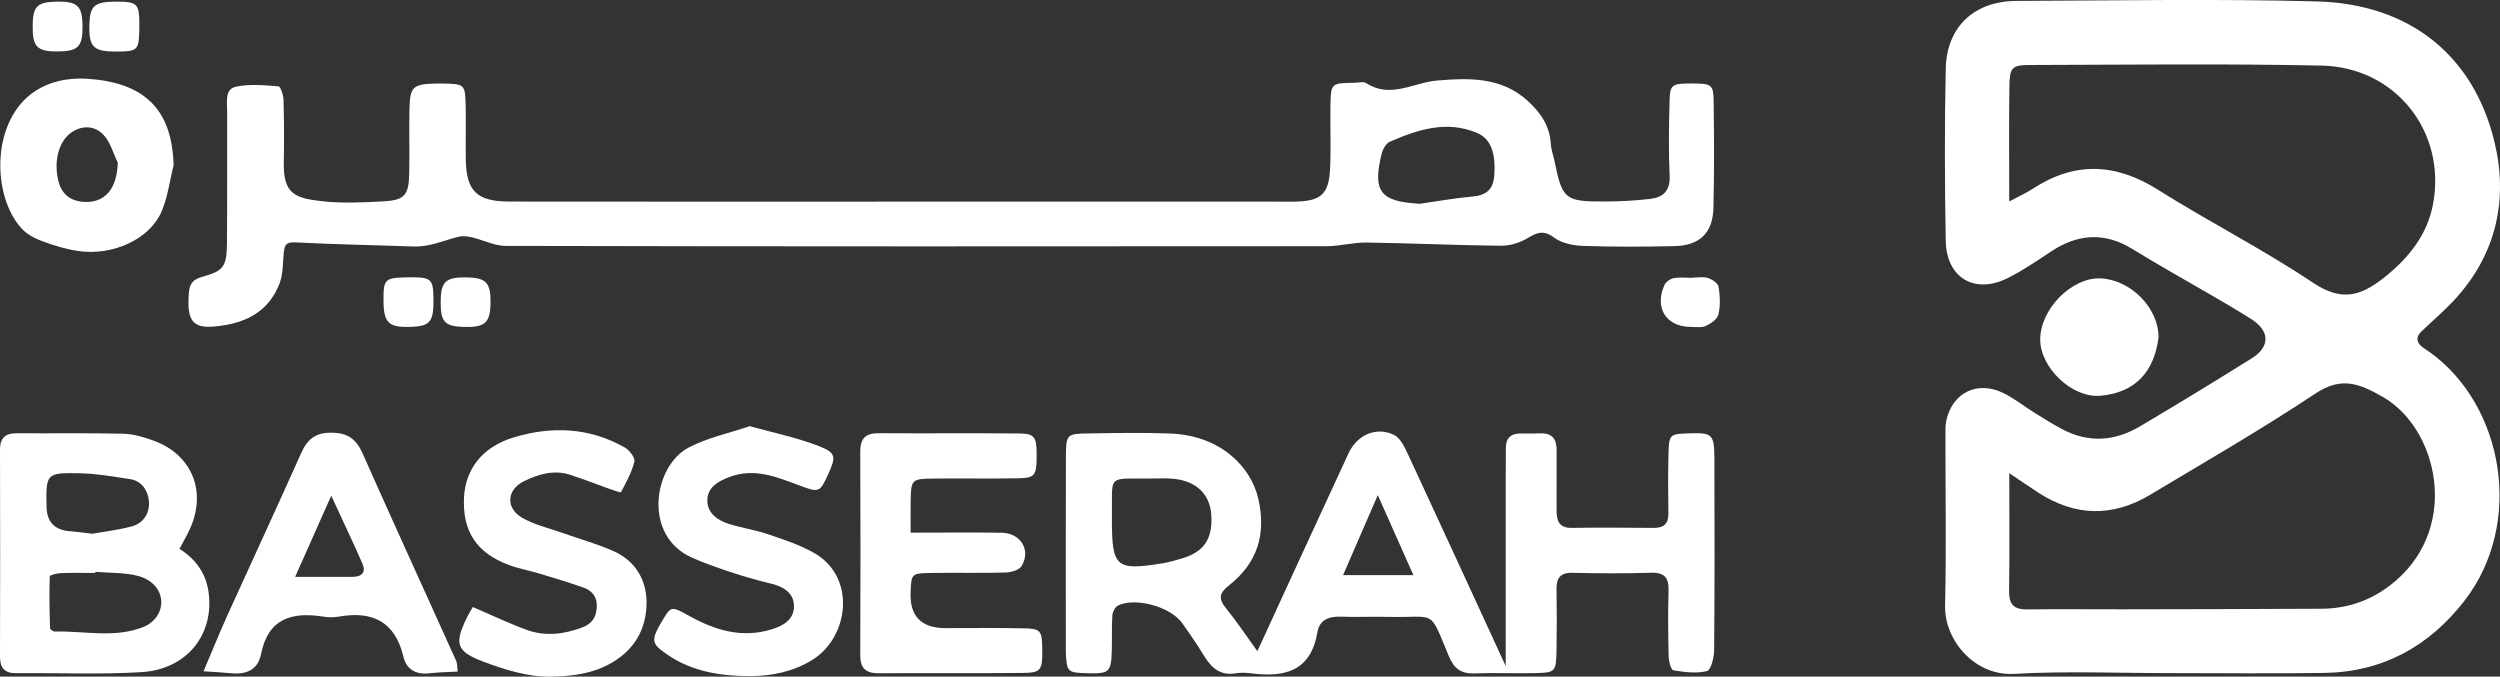
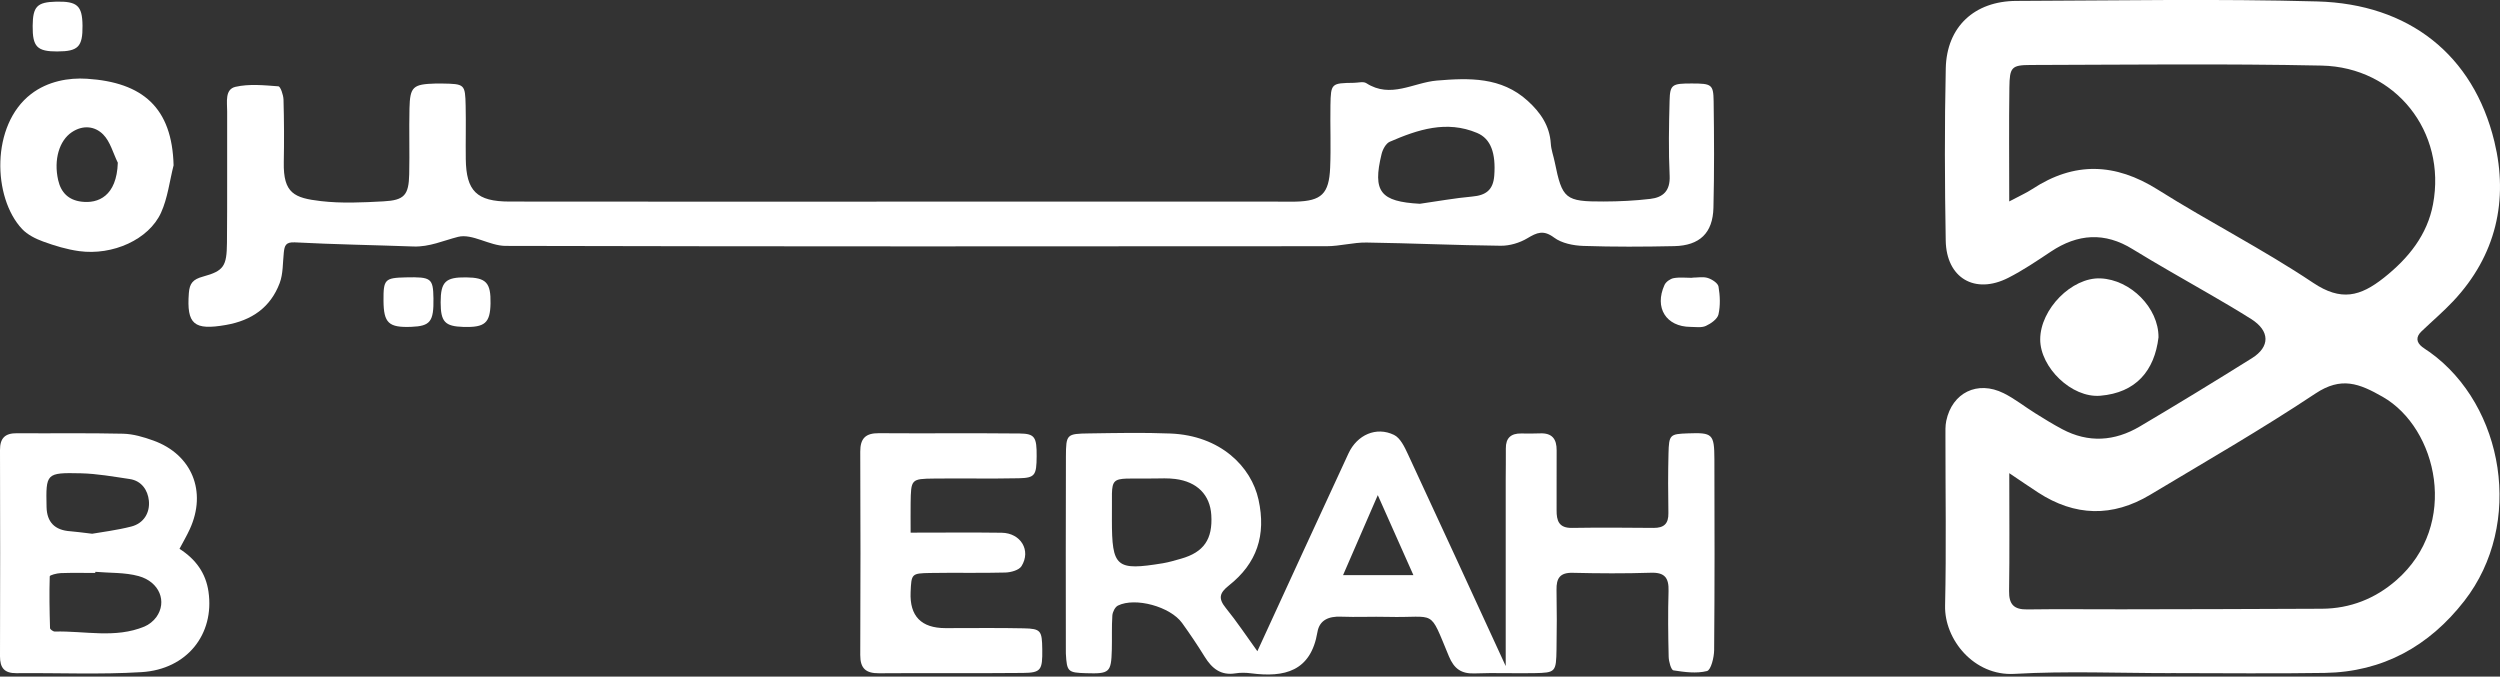
<svg xmlns="http://www.w3.org/2000/svg" width="218" height="59" viewBox="0 0 218 59" fill="none">
  <rect x="0" y="0" width="218" height="59" fill="#333333" stroke="none" />
  <g clip-path="url(#clip0_7555_19921)">
    <path d="M189.317 58.697C184.761 58.697 180.192 58.502 175.651 58.762C172.13 58.961 169.544 55.766 169.611 52.813C169.723 47.899 169.639 42.979 169.643 38.063C169.643 37.608 169.622 37.141 169.713 36.701C170.226 34.24 172.436 33.151 174.719 34.287C175.69 34.77 176.554 35.465 177.482 36.041C178.253 36.521 179.026 37.002 179.828 37.426C182.116 38.643 184.402 38.48 186.583 37.193C189.872 35.251 193.131 33.257 196.367 31.235C197.958 30.241 197.955 28.863 196.302 27.819C193.997 26.364 191.603 25.05 189.248 23.674C188.15 23.031 187.045 22.396 185.964 21.725C183.535 20.219 181.18 20.379 178.838 21.94C177.627 22.745 176.416 23.568 175.122 24.226C172.217 25.704 169.723 24.252 169.667 20.979C169.58 15.972 169.561 10.96 169.671 5.955C169.752 2.334 172.172 0.093 175.827 0.08C184.575 0.05 193.33 -0.115 202.072 0.126C210.051 0.344 215.673 4.773 217.51 12.341C218.752 17.452 217.66 22.282 213.925 26.256C213.054 27.183 212.077 28.012 211.156 28.893C210.664 29.363 210.677 29.832 211.221 30.259C211.436 30.425 211.674 30.564 211.895 30.722C218.349 35.378 220.132 45.665 214.887 52.404C211.817 56.348 207.785 58.597 202.717 58.678C198.252 58.749 193.787 58.693 189.322 58.693L189.317 58.697ZM175.209 17.563C176.115 17.08 176.697 16.827 177.22 16.482C180.885 14.077 184.445 14.199 188.163 16.539C192.615 19.344 197.336 21.736 201.703 24.659C204.141 26.289 205.807 25.858 207.872 24.224C210.038 22.509 211.661 20.47 212.159 17.812C213.346 11.488 208.892 5.854 202.447 5.719C193.991 5.542 185.526 5.646 177.066 5.667C175.402 5.672 175.242 5.867 175.218 7.624C175.174 10.8 175.205 13.973 175.205 17.561L175.209 17.563ZM175.209 41.26C175.209 44.983 175.242 48.259 175.192 51.532C175.174 52.707 175.614 53.16 176.782 53.142C179.514 53.101 182.248 53.138 184.98 53.132C190.81 53.121 196.64 53.112 202.47 53.082C204.934 53.069 207.118 52.203 208.953 50.603C214.523 45.745 212.527 37.322 207.778 34.608C205.727 33.434 204.16 32.815 201.903 34.318C197.217 37.437 192.322 40.249 187.489 43.148C184.211 45.113 180.935 45.035 177.722 42.946C176.964 42.453 176.219 41.94 175.205 41.258L175.209 41.26Z" fill="white" />
    <path d="M78.576 17.582C89.508 17.582 100.44 17.582 111.372 17.582C111.918 17.582 112.466 17.595 113.012 17.582C115.224 17.521 115.892 16.909 115.989 14.629C116.067 12.813 115.983 10.988 116.015 9.168C116.05 7.265 116.093 7.248 118.063 7.222C118.427 7.217 118.881 7.085 119.141 7.252C121.267 8.622 123.247 7.196 125.294 7.025C128.102 6.791 130.912 6.698 133.215 8.793C134.327 9.804 135.133 10.96 135.23 12.53C135.263 13.064 135.462 13.588 135.57 14.121C136.229 17.355 136.48 17.584 139.847 17.571C141.205 17.567 142.57 17.502 143.918 17.342C145.025 17.21 145.653 16.636 145.593 15.331C145.489 13.151 145.53 10.962 145.588 8.778C145.625 7.364 145.805 7.276 147.536 7.28C149.247 7.284 149.408 7.356 149.429 8.83C149.473 11.923 149.488 15.021 149.412 18.115C149.36 20.316 148.214 21.416 145.991 21.463C143.35 21.52 140.705 21.533 138.066 21.444C137.197 21.414 136.183 21.215 135.516 20.717C134.587 20.024 134.019 20.277 133.181 20.779C132.511 21.18 131.642 21.438 130.865 21.429C126.965 21.388 123.065 21.206 119.163 21.149C118.006 21.132 116.845 21.468 115.686 21.47C91.817 21.489 67.949 21.5 44.08 21.442C42.689 21.438 41.17 20.342 39.942 20.654C38.657 20.981 37.444 21.544 36.057 21.494C32.611 21.368 29.159 21.316 25.717 21.134C24.904 21.091 24.813 21.427 24.748 22.018C24.651 22.914 24.696 23.871 24.386 24.691C23.583 26.812 21.956 27.942 19.698 28.337C16.921 28.821 16.262 28.291 16.468 25.555C16.533 24.702 16.823 24.358 17.707 24.117C19.529 23.619 19.772 23.197 19.791 21.175C19.826 17.353 19.796 13.53 19.808 9.707C19.811 8.908 19.59 7.784 20.539 7.57C21.732 7.3 23.032 7.434 24.276 7.527C24.458 7.54 24.709 8.278 24.722 8.685C24.774 10.503 24.781 12.326 24.746 14.147C24.694 16.866 25.667 17.266 27.987 17.537C29.785 17.747 31.631 17.656 33.447 17.558C35.26 17.461 35.642 17.011 35.683 15.194C35.726 13.283 35.661 11.371 35.706 9.46C35.752 7.553 36.01 7.341 37.988 7.284C38.17 7.28 38.352 7.282 38.534 7.284C40.523 7.317 40.562 7.332 40.605 9.224C40.64 10.77 40.596 12.32 40.616 13.865C40.651 16.651 41.563 17.571 44.418 17.576C55.805 17.593 67.193 17.582 78.582 17.582V17.586L78.576 17.582ZM123.823 17.768C125.342 17.552 126.856 17.275 128.384 17.138C129.569 17.032 130.204 16.571 130.299 15.318C130.446 13.365 130.007 12.099 128.802 11.592C126.133 10.469 123.633 11.3 121.187 12.361C120.851 12.506 120.571 13.03 120.474 13.43C119.672 16.727 120.372 17.582 123.823 17.77V17.768Z" fill="white" />
    <path d="M109.646 56.777C112.345 50.91 114.951 45.215 117.588 39.537C118.346 37.907 120.015 37.177 121.555 37.922C122.103 38.186 122.476 38.968 122.764 39.589C125.559 45.594 128.319 51.614 131.298 58.082C131.298 52.354 131.298 47.096 131.298 41.838C131.298 40.929 131.32 40.017 131.309 39.108C131.298 38.188 131.757 37.786 132.65 37.799C133.196 37.807 133.744 37.814 134.29 37.79C135.347 37.745 135.75 38.283 135.739 39.286C135.72 41.015 135.752 42.745 135.735 44.475C135.726 45.412 135.934 46.053 137.08 46.033C139.448 45.996 141.816 46.01 144.184 46.033C145.099 46.042 145.502 45.67 145.484 44.739C145.454 43.009 145.45 41.279 145.493 39.552C145.534 37.898 145.616 37.846 147.181 37.79C149.328 37.712 149.486 37.833 149.495 40.033C149.514 45.585 149.52 51.138 149.473 56.69C149.466 57.329 149.198 58.426 148.849 58.515C147.93 58.747 146.888 58.608 145.922 58.455C145.72 58.422 145.519 57.693 145.508 57.279C145.463 55.37 145.439 53.456 145.497 51.547C145.532 50.408 145.183 49.902 143.959 49.943C141.684 50.016 139.405 50.003 137.128 49.949C136.019 49.923 135.709 50.436 135.728 51.432C135.761 53.162 135.759 54.891 135.728 56.621C135.694 58.61 135.65 58.662 133.787 58.697C132.058 58.73 130.325 58.654 128.596 58.721C127.428 58.766 126.8 58.322 126.343 57.227C124.569 52.971 125.307 53.9 121.026 53.792C119.661 53.757 118.292 53.828 116.927 53.774C115.881 53.733 115.058 54.056 114.88 55.121C114.301 58.552 112.005 59.091 109.089 58.712C108.64 58.654 108.17 58.645 107.726 58.717C106.448 58.92 105.679 58.284 105.053 57.275C104.431 56.27 103.77 55.285 103.079 54.326C102.05 52.898 99.001 52.058 97.485 52.805C97.234 52.928 97.019 53.363 96.997 53.668C96.93 54.666 96.978 55.669 96.95 56.671C96.896 58.643 96.753 58.766 94.703 58.703C93.117 58.656 93.031 58.574 92.944 57.004C92.939 56.913 92.942 56.822 92.942 56.731C92.942 51.088 92.922 45.444 92.948 39.801C92.957 37.864 93.015 37.822 94.957 37.794C97.325 37.76 99.697 37.708 102.061 37.803C106.424 37.976 109.113 40.695 109.743 43.57C110.426 46.676 109.594 49.129 107.169 51.047C106.329 51.711 106.214 52.181 106.892 53.019C107.854 54.203 108.699 55.48 109.639 56.781L109.646 56.777ZM96.958 45.319C96.958 49.471 97.32 49.783 101.4 49.116C101.935 49.027 102.459 48.867 102.981 48.72C104.975 48.157 105.757 47.02 105.625 44.908C105.516 43.156 104.396 42.009 102.487 41.767C101.859 41.687 101.216 41.717 100.581 41.725C96.371 41.786 97.028 41.202 96.958 45.319V45.319ZM120.145 43.172C119.048 45.698 118.121 47.834 117.114 50.153H123.249C122.196 47.785 121.254 45.667 120.142 43.172H120.145Z" fill="white" />
    <path d="M15.655 47.858C17.066 48.763 17.948 49.969 18.181 51.599C18.714 55.3 16.312 58.368 12.341 58.61C8.718 58.833 5.072 58.664 1.436 58.701C0.381 58.712 -0.002 58.24 9.12228e-06 57.225C0.02 51.231 0.017 45.234 9.12228e-06 39.24C-0.002 38.208 0.438 37.77 1.465 37.779C4.556 37.803 7.648 37.747 10.735 37.82C11.621 37.842 12.529 38.11 13.374 38.416C16.741 39.63 18.054 42.858 16.554 46.135C16.292 46.709 15.97 47.256 15.653 47.856L15.655 47.858ZM8.313 49.861C8.311 49.895 8.309 49.928 8.304 49.962C7.301 49.962 6.298 49.938 5.297 49.975C4.959 49.988 4.34 50.148 4.337 50.257C4.29 51.761 4.318 53.268 4.363 54.774C4.366 54.883 4.639 55.075 4.782 55.071C7.392 55.002 10.053 55.692 12.598 54.634C12.993 54.469 13.38 54.155 13.632 53.811C14.591 52.48 13.918 50.737 12.089 50.235C10.887 49.904 9.576 49.973 8.313 49.863V49.861ZM8.036 46.542C8.82 46.403 10.157 46.243 11.448 45.914C12.542 45.635 13.088 44.702 12.982 43.656C12.891 42.762 12.36 41.925 11.307 41.771C9.89 41.563 8.467 41.303 7.041 41.271C4.012 41.204 3.997 41.271 4.06 44.213C4.089 45.53 4.777 46.234 6.125 46.325C6.573 46.356 7.02 46.425 8.036 46.542V46.542Z" fill="white" />
    <path d="M79.407 46.447C82.276 46.447 84.811 46.419 87.346 46.455C89.01 46.479 89.93 47.997 89.075 49.369C88.858 49.718 88.156 49.91 87.671 49.925C85.489 49.984 83.305 49.925 81.121 49.964C79.475 49.993 79.475 50.029 79.405 51.642C79.316 53.725 80.328 54.768 82.443 54.772C84.718 54.777 86.992 54.738 89.265 54.79C90.769 54.822 90.864 54.989 90.886 56.63C90.909 58.433 90.777 58.664 89.204 58.68C85.021 58.721 80.835 58.675 76.649 58.708C75.508 58.717 75.009 58.292 75.014 57.115C75.04 51.207 75.04 45.297 75.014 39.39C75.009 38.227 75.48 37.766 76.636 37.775C80.729 37.805 84.824 37.758 88.918 37.801C90.244 37.816 90.407 38.128 90.396 39.792C90.385 41.444 90.253 41.673 88.838 41.704C86.384 41.756 83.927 41.7 81.47 41.73C79.44 41.754 79.438 41.777 79.407 43.897C79.397 44.613 79.407 45.33 79.407 46.447V46.447Z" fill="white" />
-     <path d="M39.912 58.561C39.041 58.61 38.239 58.617 37.448 58.71C36.27 58.851 35.444 58.379 35.178 57.26C34.446 54.201 32.478 53.251 29.547 53.768C29.105 53.846 28.628 53.839 28.184 53.768C25.452 53.341 23.379 53.922 22.762 57.039C22.478 58.468 21.412 58.842 20.075 58.701C19.371 58.628 18.663 58.599 17.75 58.537C18.5 56.773 19.135 55.192 19.835 53.642C21.969 48.93 24.152 44.241 26.258 39.517C26.802 38.296 27.504 37.712 28.925 37.731C30.32 37.751 31.059 38.281 31.61 39.522C34.3 45.574 37.058 51.597 39.782 57.634C39.881 57.855 39.855 58.132 39.912 58.558V58.561ZM25.741 50.302C27.671 50.302 29.19 50.3 30.708 50.302C31.525 50.304 31.948 49.938 31.599 49.137C30.78 47.263 29.896 45.416 28.884 43.225C27.805 45.652 26.874 47.75 25.738 50.3L25.741 50.302Z" fill="white" />
-     <path d="M65.381 37.162C67.517 37.762 69.567 38.171 71.48 38.929C72.908 39.494 72.884 39.87 72.264 41.249C71.48 42.99 71.43 42.972 69.66 42.314C67.715 41.593 65.797 40.771 63.609 41.593C62.56 41.987 61.709 42.513 61.679 43.594C61.648 44.7 62.541 45.369 63.551 45.685C64.671 46.038 65.852 46.204 66.963 46.583C68.328 47.046 69.727 47.503 70.975 48.209C74.687 50.306 74.043 55.528 70.861 57.526C69.166 58.591 67.247 58.953 65.407 58.955C62.901 58.957 60.349 58.587 58.154 57.056C56.767 56.091 56.707 55.853 57.864 53.937C58.505 52.876 58.6 52.865 60.03 53.668C62.307 54.948 64.653 55.686 67.303 54.876C68.38 54.547 69.223 53.98 69.236 52.887C69.249 51.772 68.391 51.175 67.305 50.91C66.163 50.633 65.026 50.319 63.908 49.952C62.708 49.557 61.508 49.142 60.351 48.633C56.022 46.722 56.973 40.626 60.065 39.017C61.718 38.158 63.613 37.76 65.381 37.16V37.162Z" fill="white" />
-     <path d="M41.225 52.932C42.982 53.684 44.446 54.394 45.969 54.939C47.566 55.511 49.176 55.305 50.76 54.718C51.663 54.383 52.02 53.776 52.042 52.861C52.064 51.995 51.589 51.486 50.857 51.229C49.575 50.778 48.27 50.387 46.968 49.995C46.102 49.733 45.198 49.579 44.355 49.261C41.547 48.198 40.33 46.332 40.46 43.416C40.575 40.873 42.102 38.952 44.797 38.141C48.129 37.136 51.401 37.273 54.482 39.022C54.885 39.251 55.4 39.913 55.32 40.245C55.095 41.178 54.605 42.052 54.152 42.916C54.12 42.977 53.537 42.771 53.221 42.658C52.033 42.239 50.861 41.767 49.663 41.388C48.272 40.948 46.929 41.357 45.707 41.951C44.175 42.693 44.074 44.308 45.534 45.152C46.613 45.773 47.887 46.059 49.078 46.481C50.526 46.994 52.012 47.41 53.416 48.018C55.47 48.91 56.458 50.677 56.375 52.809C56.297 54.87 55.359 56.571 53.453 57.727C51.726 58.773 49.776 58.981 47.958 59.004C46.032 59.03 44.024 58.4 42.182 57.71C39.747 56.796 39.606 56.123 40.729 53.822C40.885 53.502 41.08 53.199 41.227 52.937L41.225 52.932Z" fill="white" />
    <path d="M15.137 14.413C14.787 15.796 14.624 17.266 14.043 18.545C12.982 20.885 9.829 22.299 6.9 21.898C5.837 21.753 4.781 21.433 3.77 21.065C3.105 20.823 2.398 20.472 1.924 19.968C-0.641 17.236 -0.815 10.906 2.71 8.198C4.164 7.081 5.99 6.763 7.585 6.867C12.438 7.178 15.01 9.382 15.137 14.415V14.413ZM10.274 14.19C9.862 13.354 9.617 12.352 8.995 11.724C8.283 11.005 7.24 10.869 6.255 11.532C5.167 12.263 4.669 13.928 5.072 15.707C5.317 16.792 5.977 17.444 7.098 17.584C8.558 17.77 10.178 17.106 10.274 14.188V14.19Z" fill="white" />
    <path d="M188.223 29.408C187.872 32.339 186.25 34.246 183.149 34.508C180.643 34.72 177.904 32.032 177.906 29.596C177.911 26.957 180.662 24.172 183.16 24.275C185.799 24.386 188.241 26.862 188.221 29.408H188.223Z" fill="white" />
    <path d="M147.575 24.21C148.028 24.21 148.513 24.109 148.925 24.241C149.293 24.358 149.806 24.691 149.856 24.996C149.988 25.786 150.025 26.642 149.852 27.414C149.761 27.821 149.196 28.215 148.754 28.419C148.372 28.594 147.863 28.51 147.41 28.505C145.283 28.492 144.241 26.832 145.146 24.845C145.27 24.574 145.647 24.308 145.946 24.254C146.472 24.159 147.029 24.228 147.571 24.228C147.571 24.221 147.571 24.217 147.571 24.21H147.575Z" fill="white" />
    <path d="M37.797 26.022C37.83 28.044 37.522 28.438 35.858 28.501C33.889 28.577 33.455 28.168 33.442 26.221C33.429 24.358 33.555 24.228 35.39 24.187C37.606 24.139 37.769 24.262 37.797 26.02V26.022Z" fill="white" />
-     <path d="M10.159 0.143C12.031 0.147 12.171 0.307 12.148 2.418C12.126 4.377 12.033 4.479 10.228 4.494C8.159 4.511 7.754 4.133 7.793 2.219C7.828 0.485 8.218 0.141 10.157 0.145L10.159 0.143Z" fill="white" />
-     <path d="M5.024 4.488C3.226 4.492 2.832 4.087 2.849 2.251C2.864 0.567 3.233 0.186 4.881 0.145C6.742 0.1 7.178 0.494 7.195 2.241C7.215 4.072 6.818 4.481 5.022 4.485L5.024 4.488Z" fill="white" />
+     <path d="M5.024 4.488C3.226 4.492 2.832 4.087 2.849 2.251C2.864 0.567 3.233 0.186 4.881 0.145C6.742 0.1 7.178 0.494 7.195 2.241C7.215 4.072 6.818 4.481 5.022 4.485Z" fill="white" />
    <path d="M42.774 26.464C42.741 28.166 42.282 28.564 40.412 28.508C38.792 28.458 38.428 28.066 38.425 26.367C38.425 24.574 38.842 24.165 40.646 24.187C42.399 24.208 42.808 24.648 42.774 26.464V26.464Z" fill="white" />
  </g>
  <defs>
    <clipPath id="clip0_7555_19921">
      <rect width="218" height="59" fill="white" />
    </clipPath>
  </defs>
</svg>